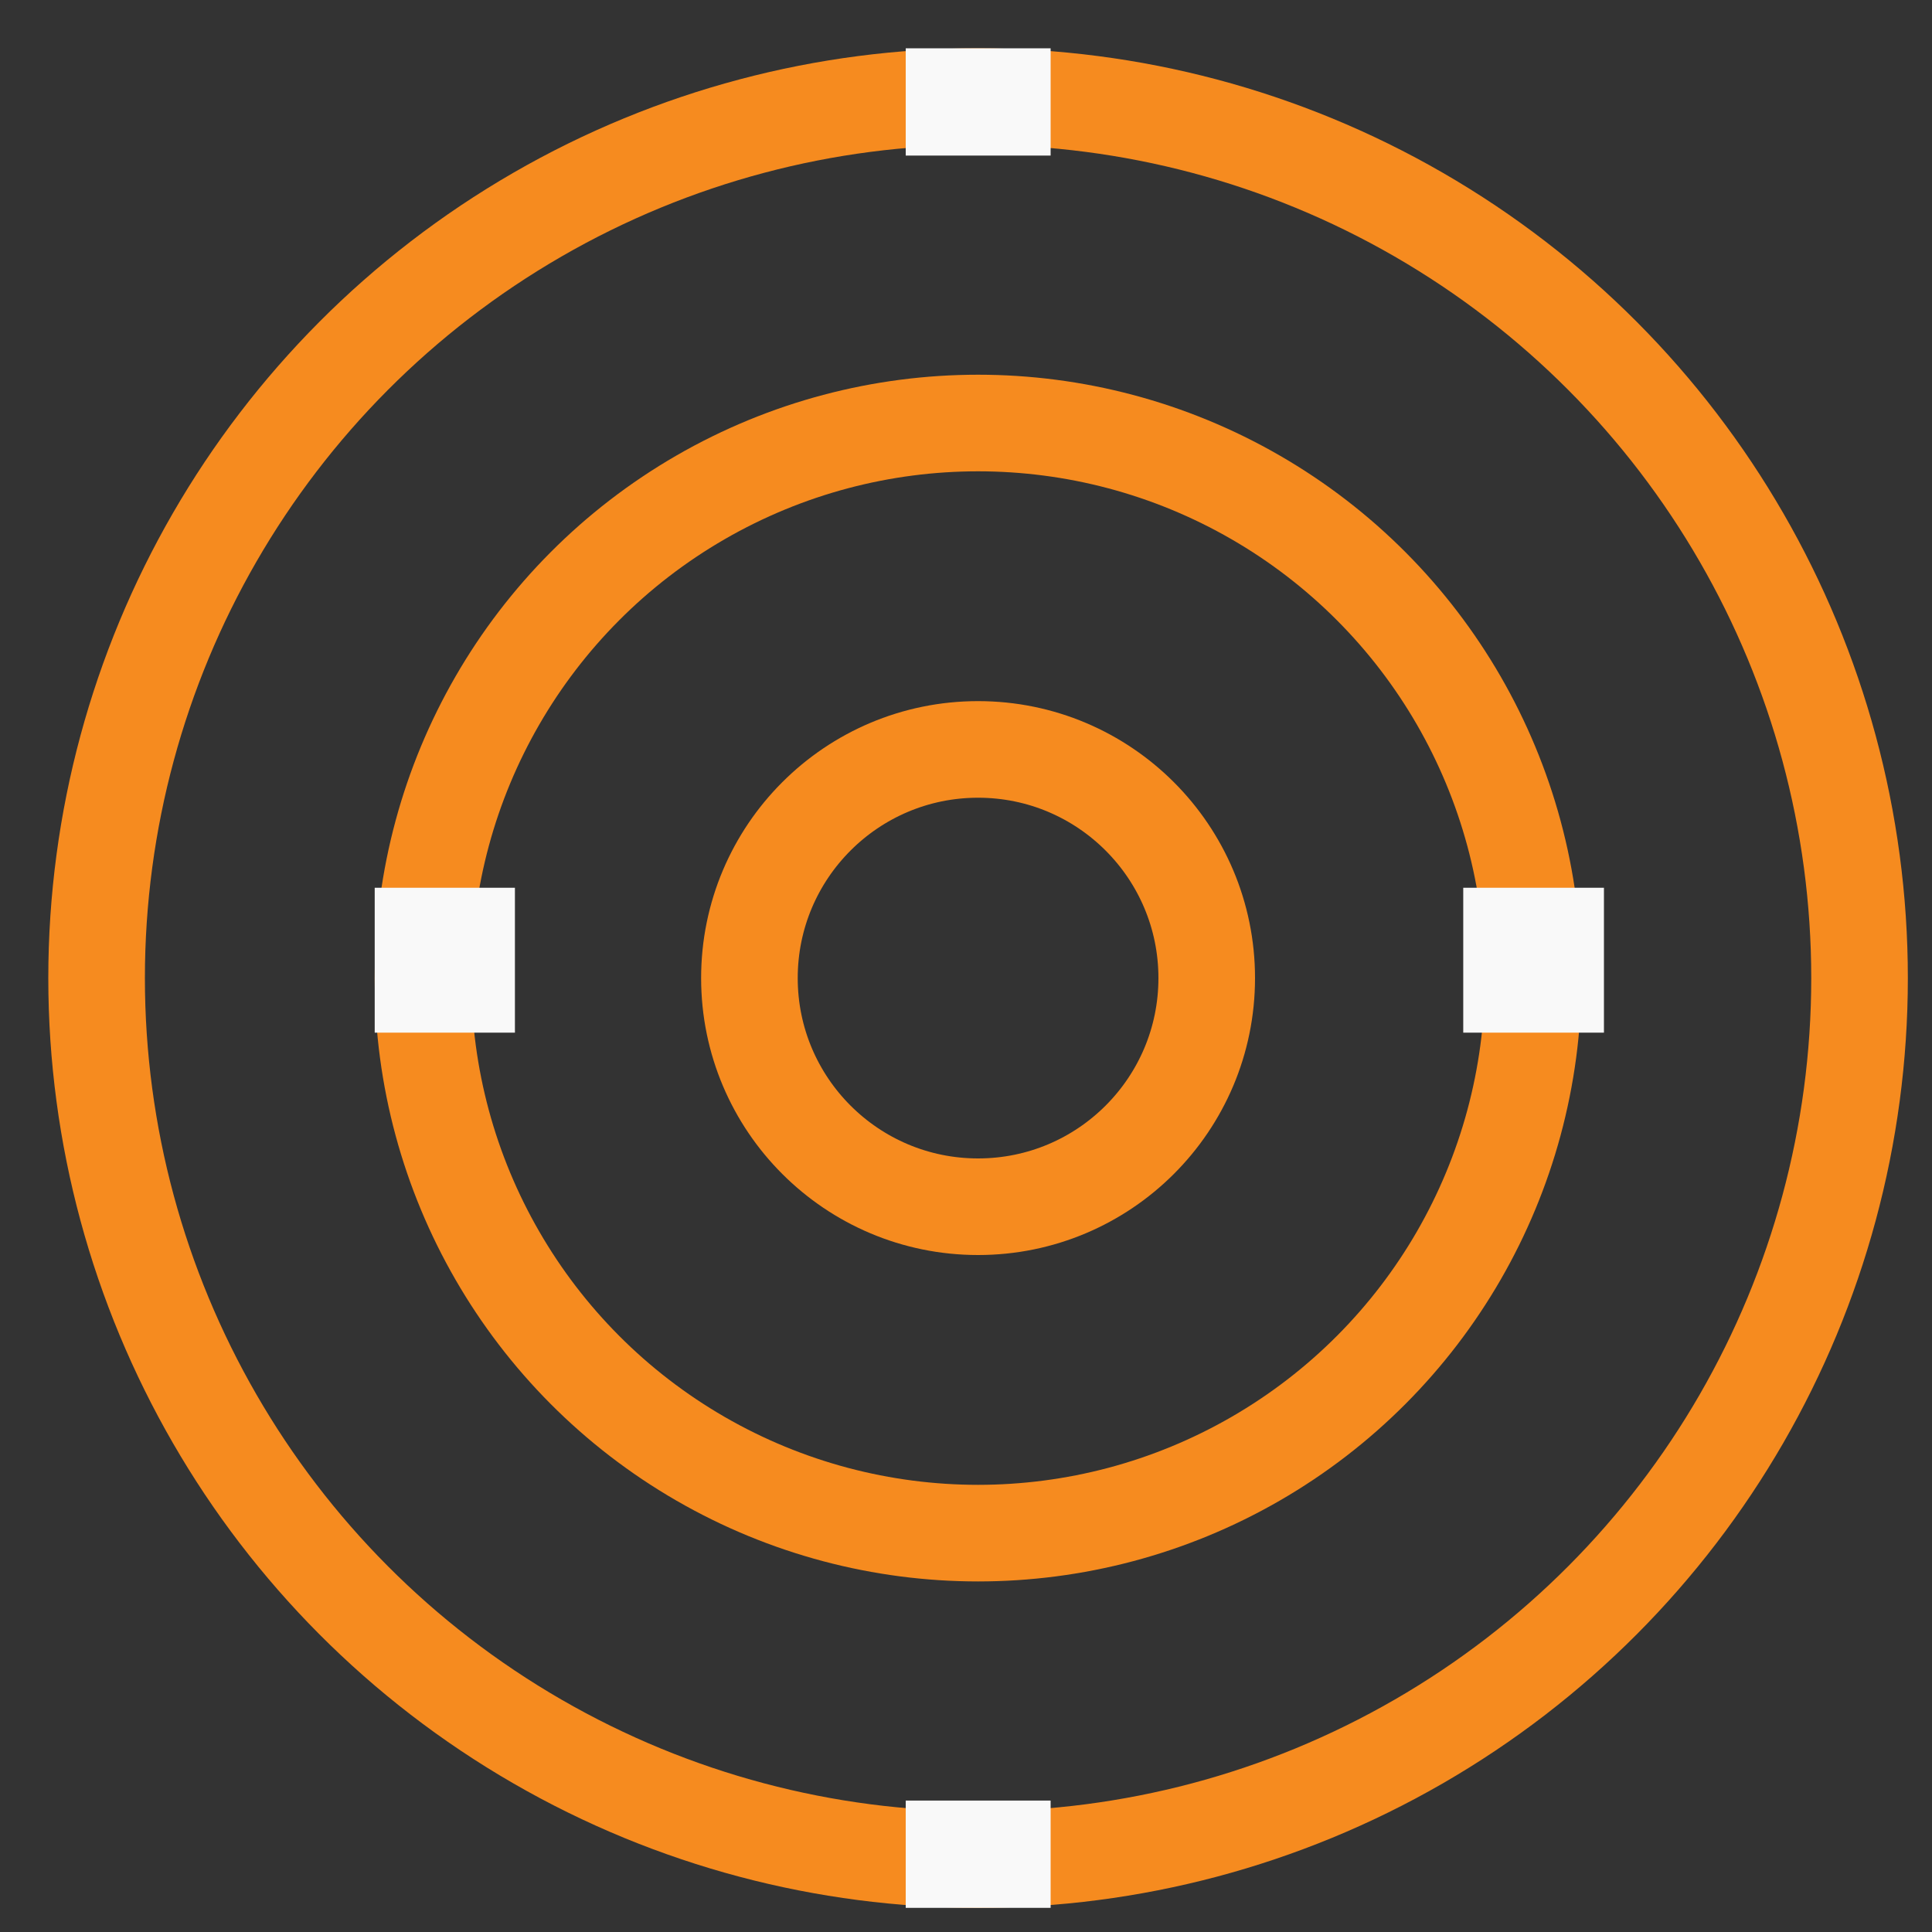
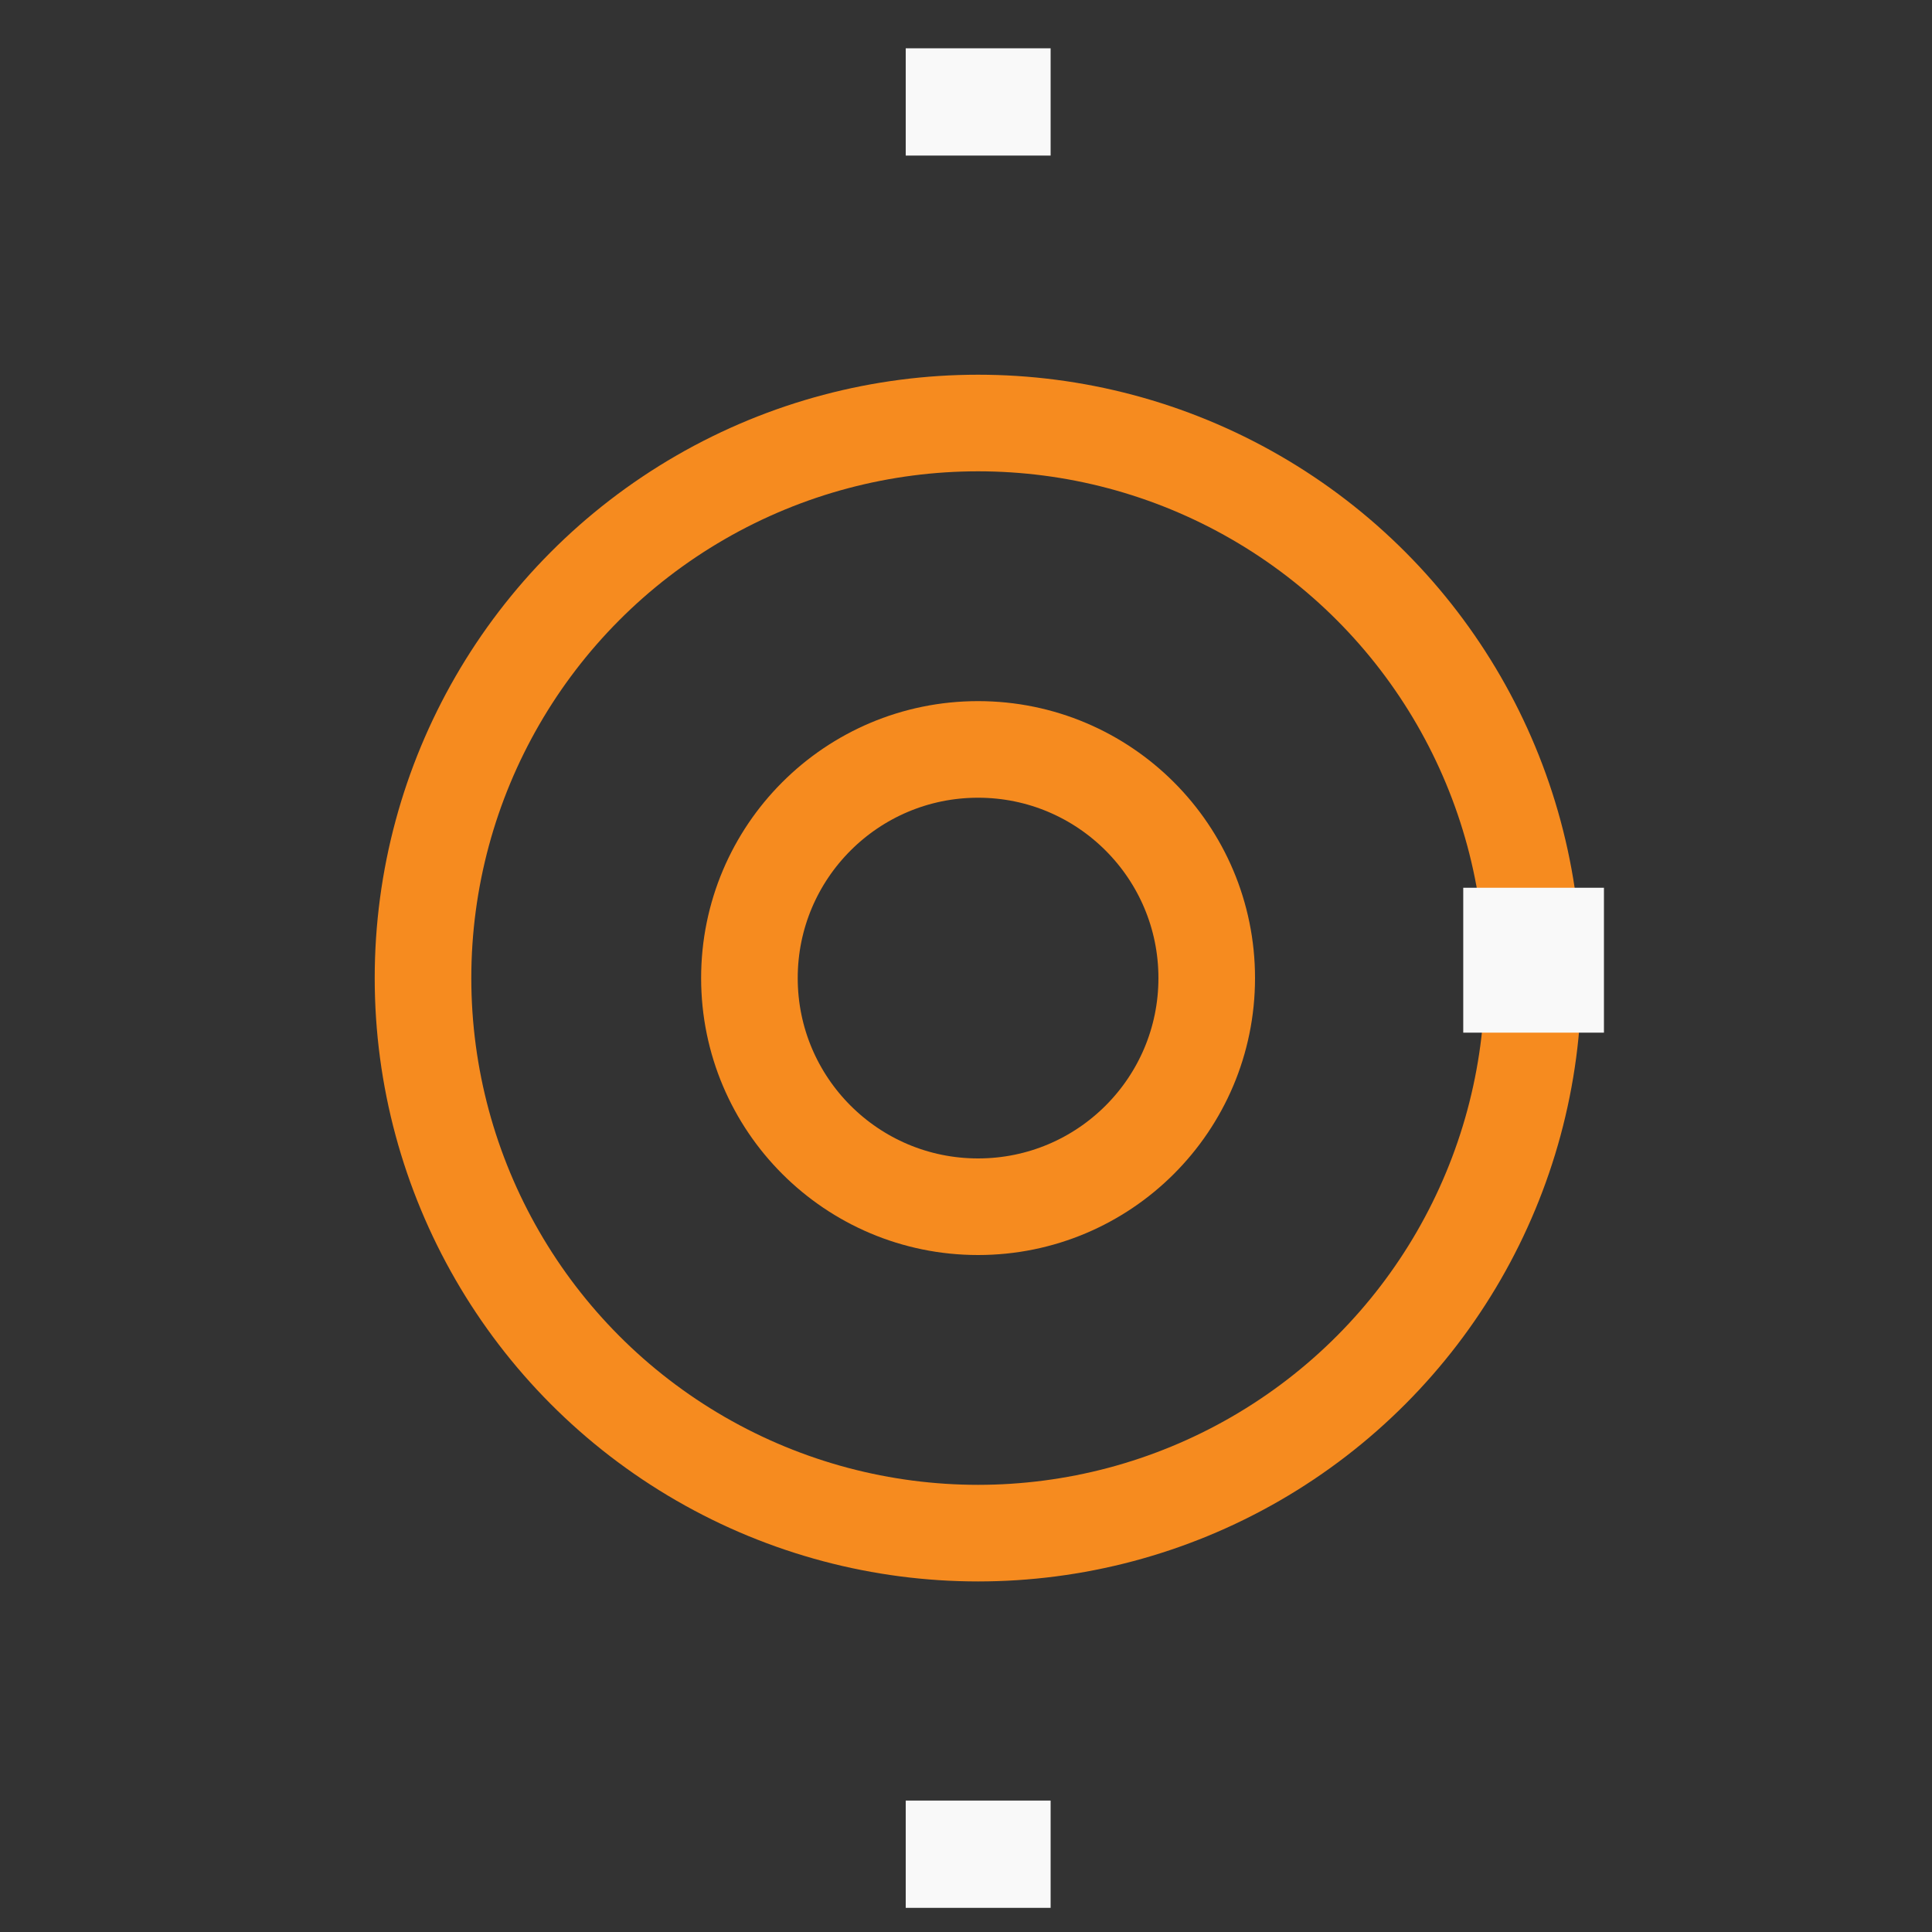
<svg xmlns="http://www.w3.org/2000/svg" width="40" height="40" viewBox="0 0 40 40" fill="none">
  <rect x="0" y="0" width="40" height="40" fill="#333333" stroke="none" />
-   <circle cx="20.25" cy="20.25" r="18.25" stroke="#F68B1F" stroke-width="2" />
  <circle cx="20.25" cy="20.25" r="11.492" stroke="#F68B1F" stroke-width="2" />
  <circle cx="20.25" cy="20.25" r="4.734" stroke="#F68B1F" stroke-width="2" />
-   <path d="M7.758 19.88H10.661" stroke="#F9F9F9" stroke-width="3" />
  <path d="M30.295 19.88H33.208" stroke="#F9F9F9" stroke-width="3" />
  <path d="M20.252 3.221L20.252 1" stroke="#F9F9F9" stroke-width="3" />
  <path d="M20.252 39.5L20.252 37.279" stroke="#F9F9F9" stroke-width="3" />
</svg>